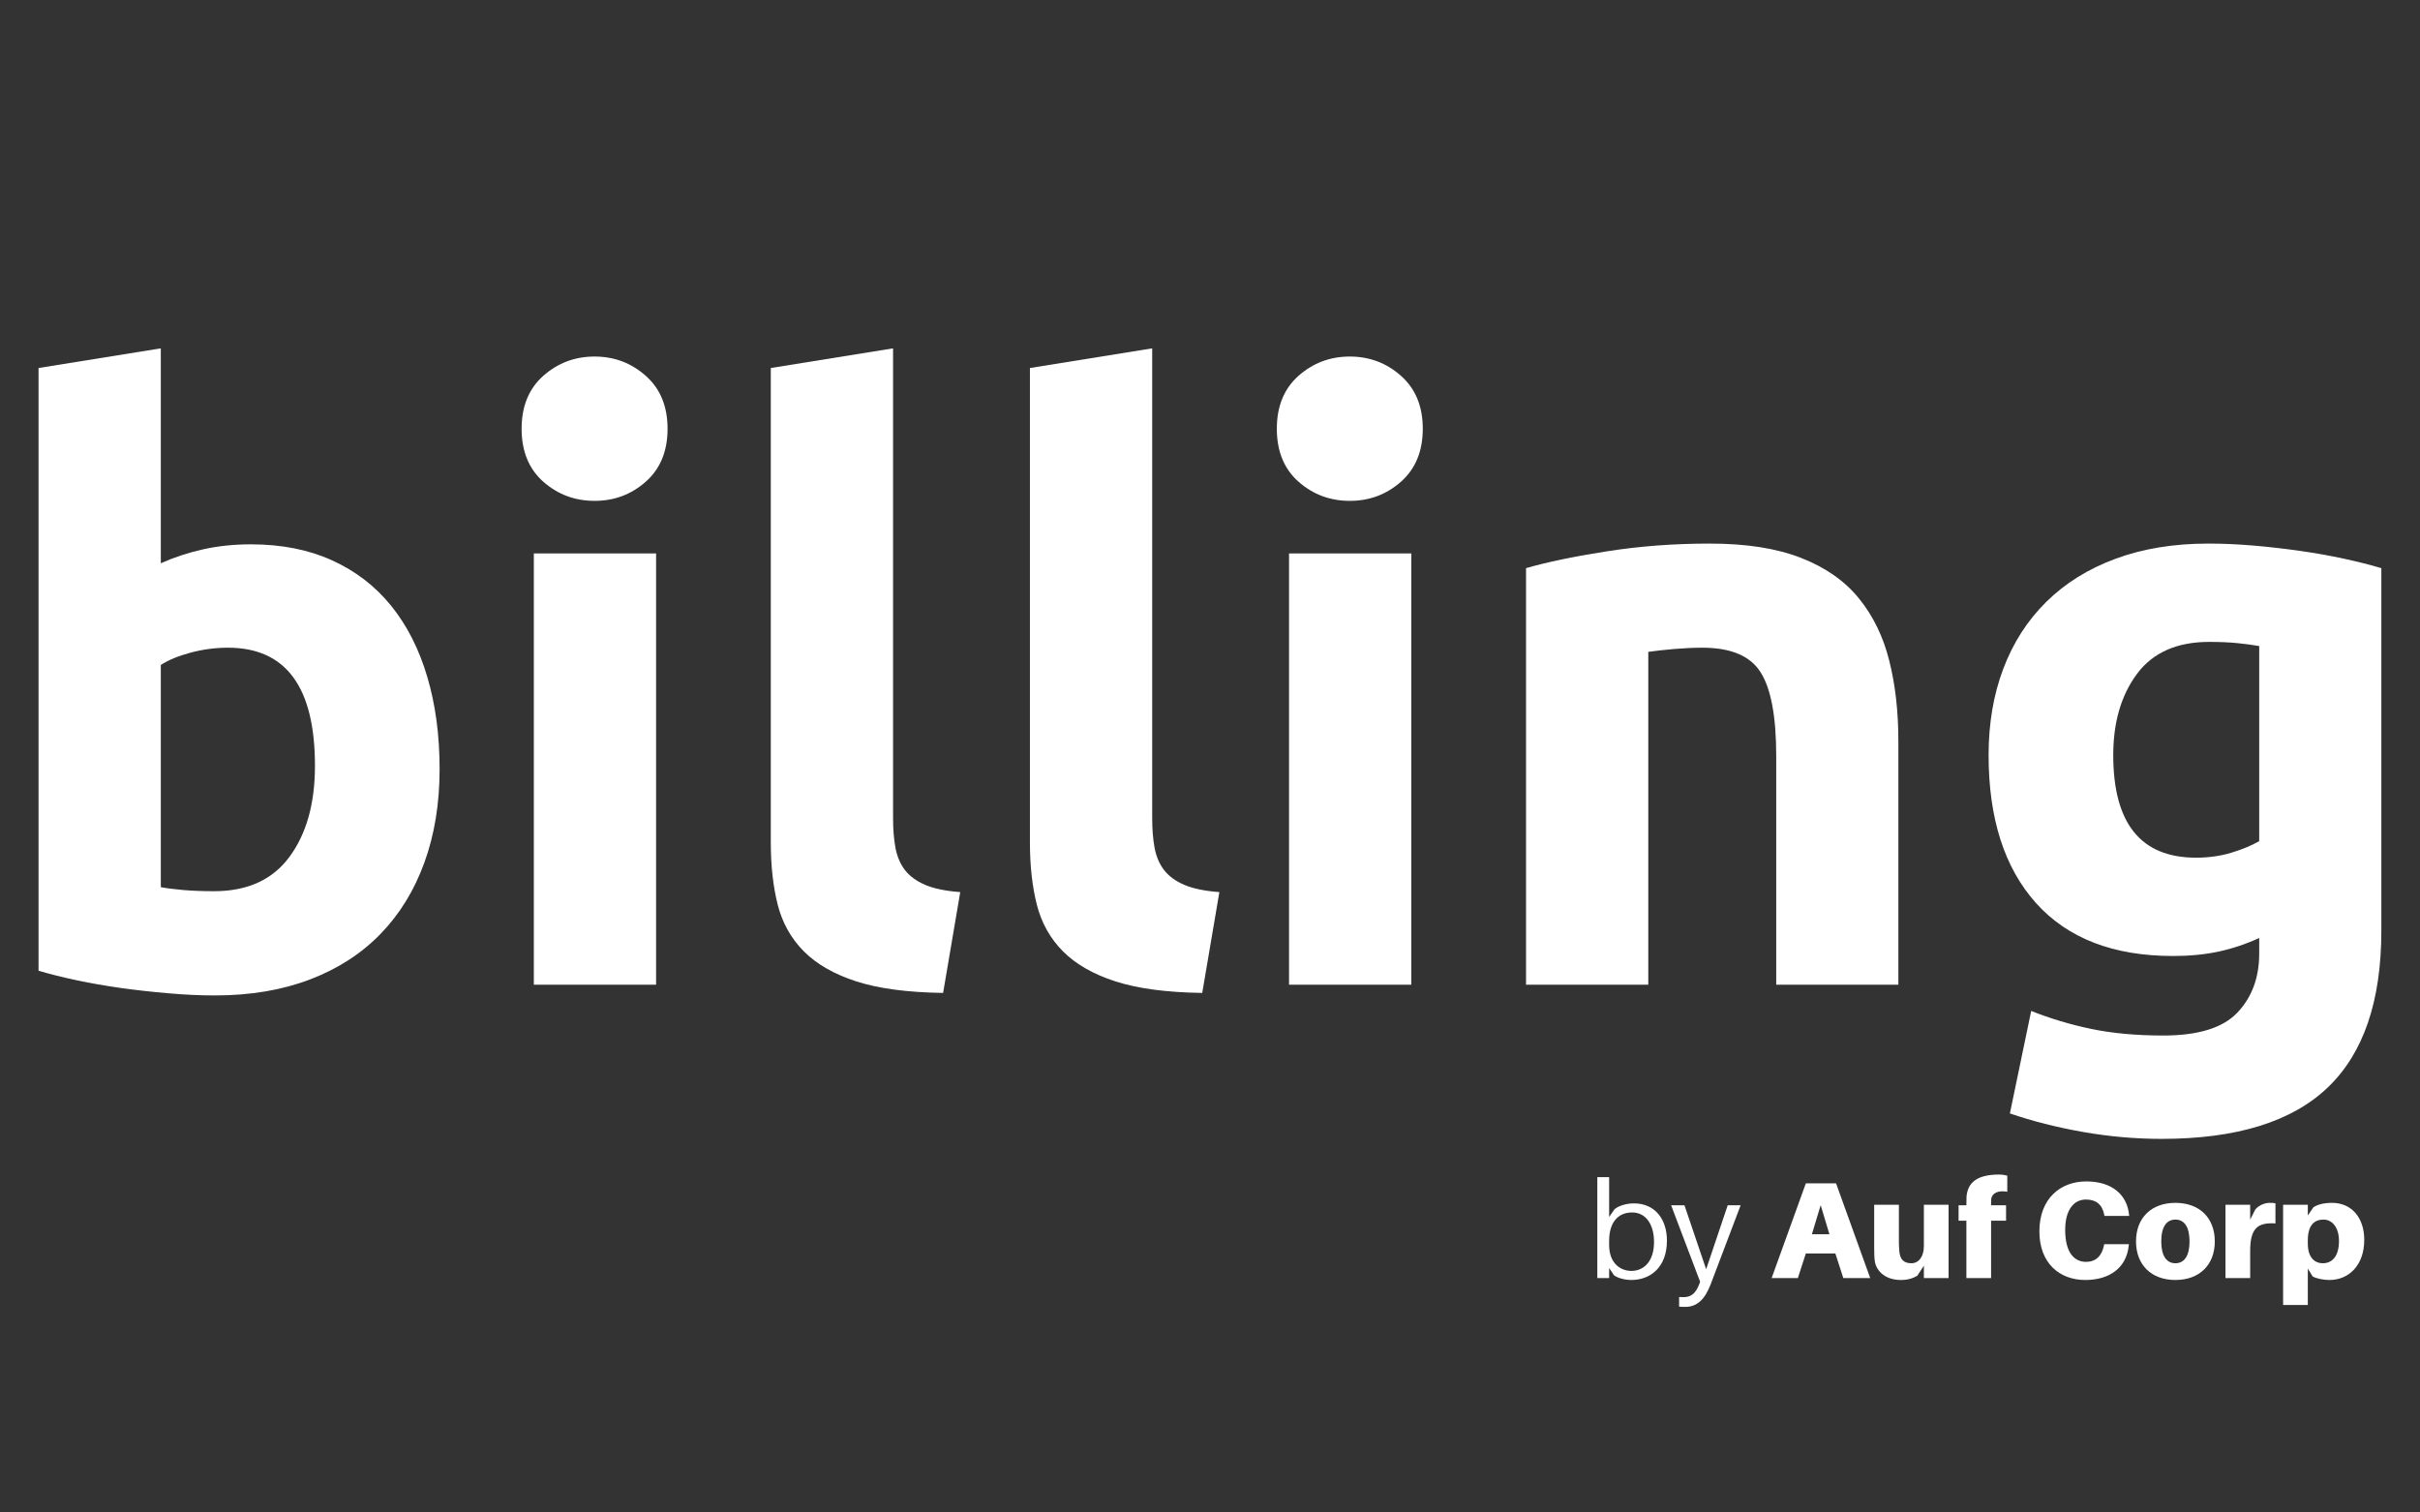
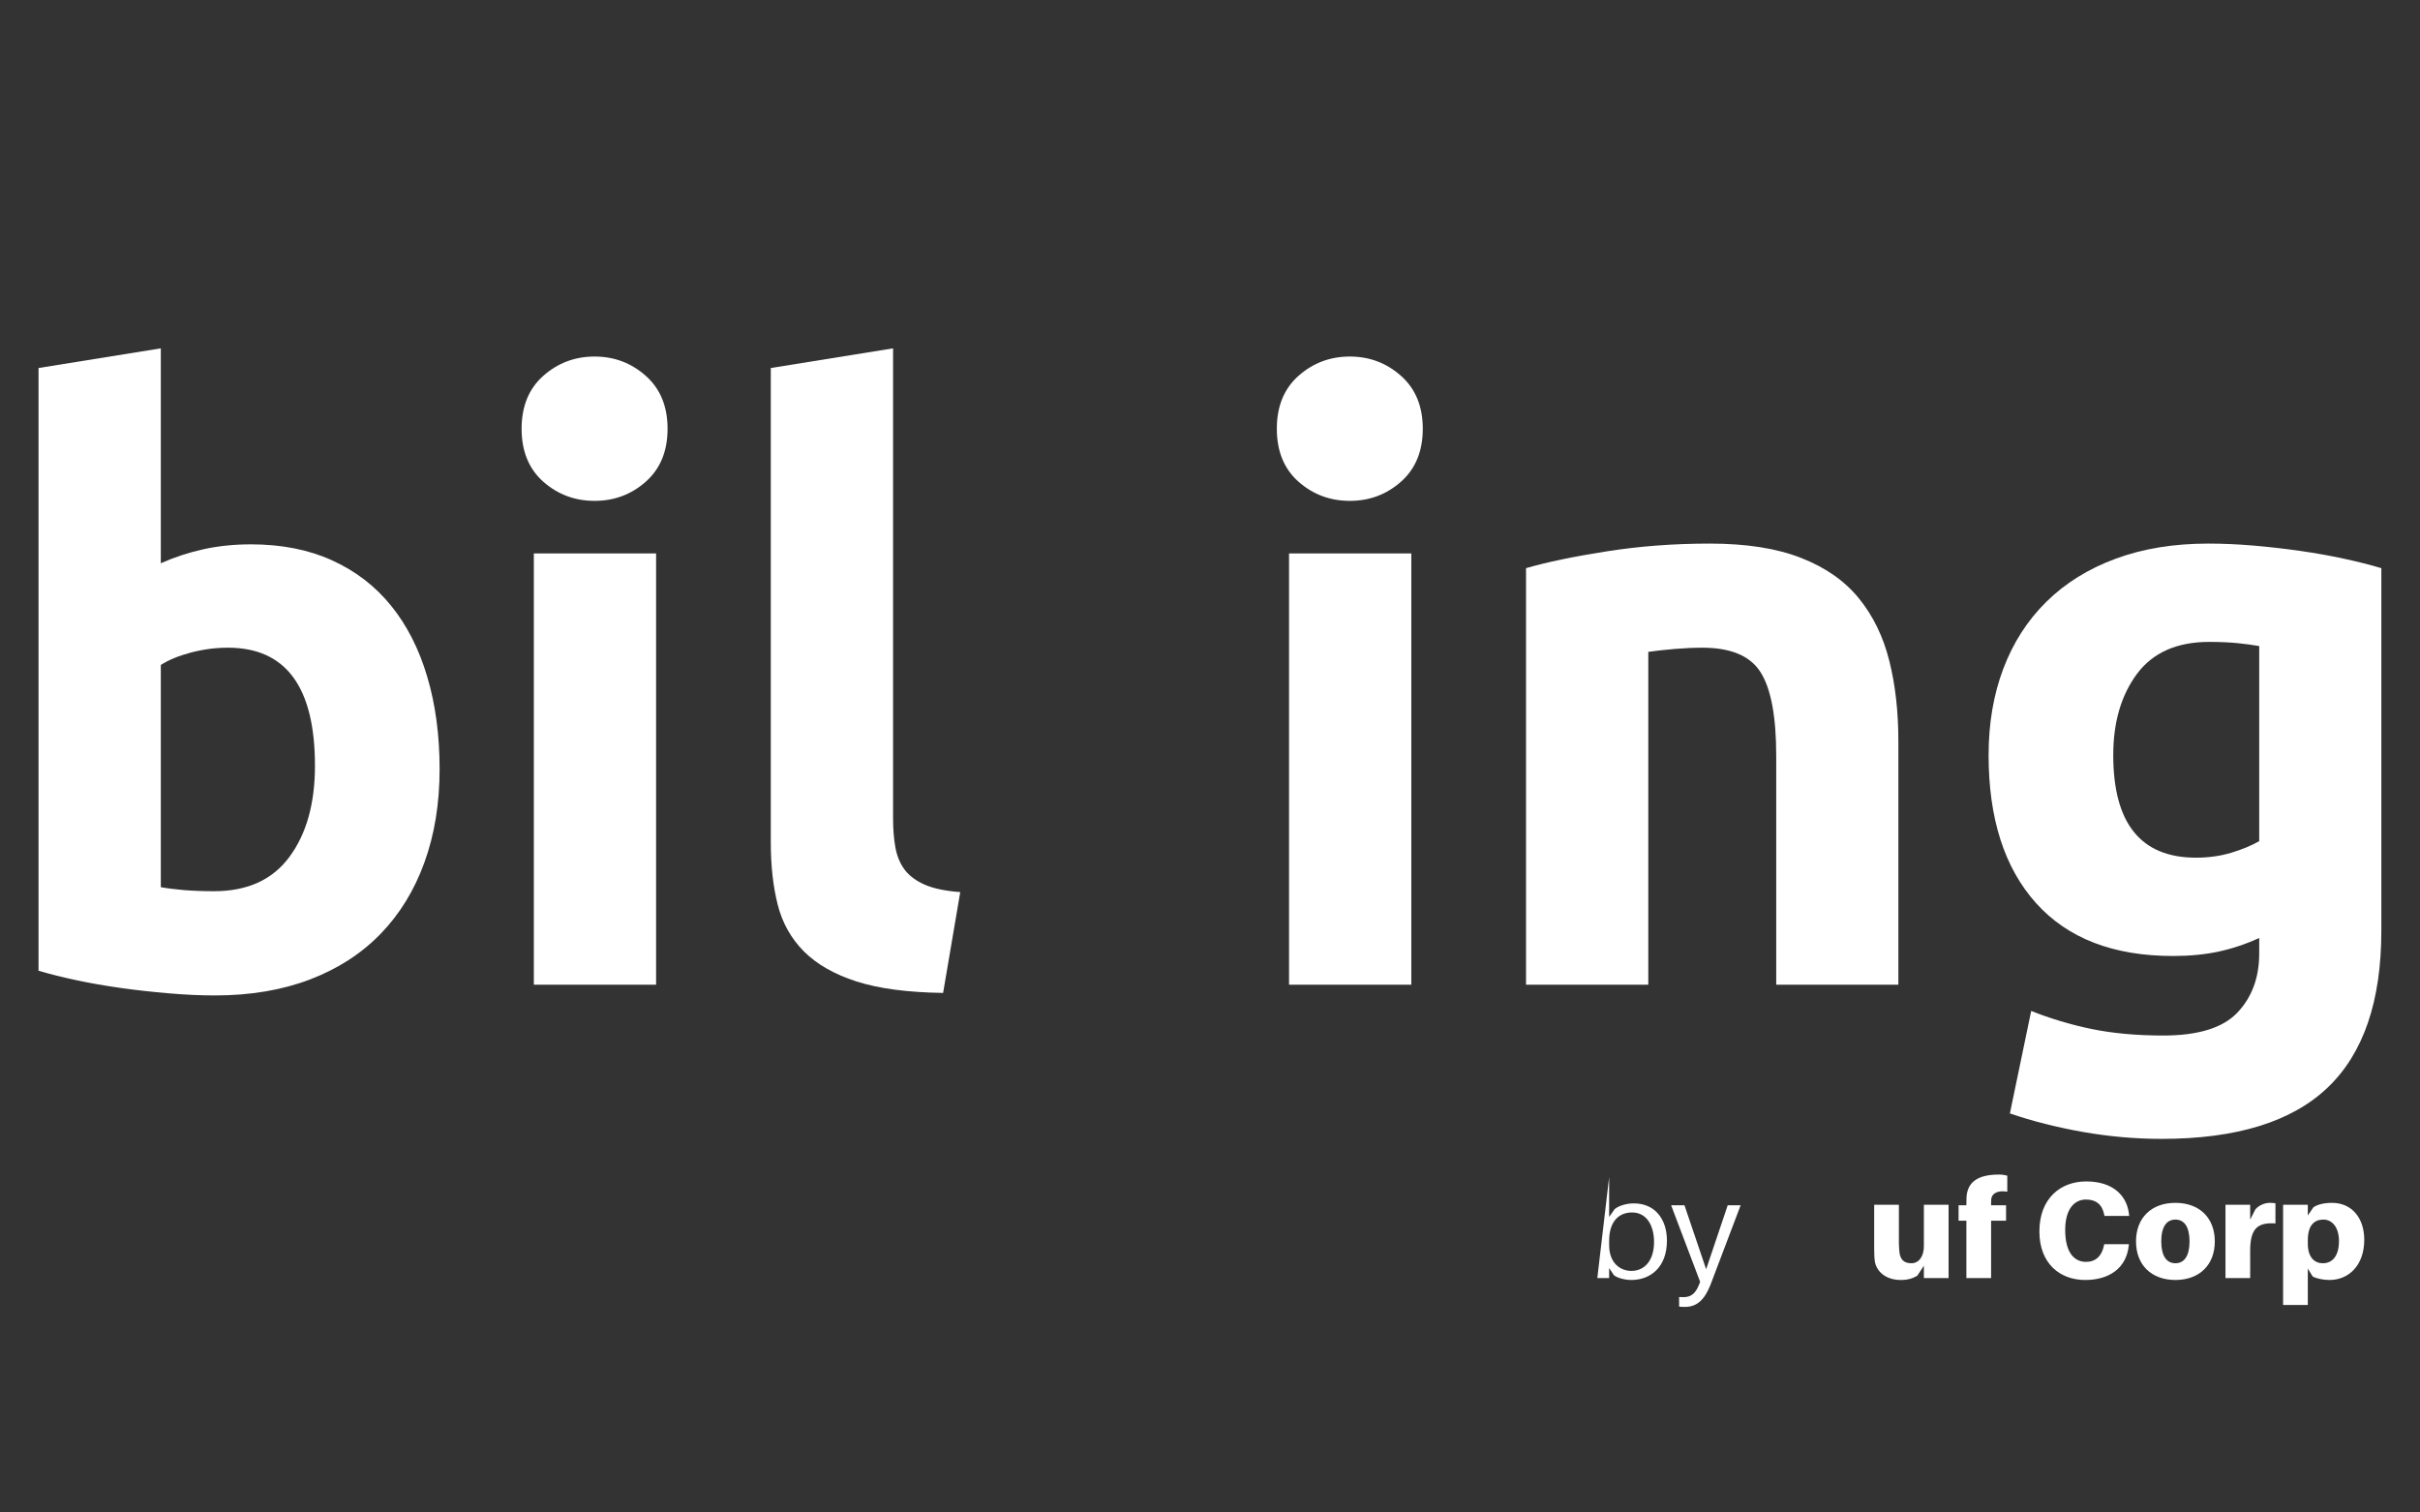
<svg xmlns="http://www.w3.org/2000/svg" width="400" zoomAndPan="magnify" viewBox="0 0 300 187.5" height="250" preserveAspectRatio="xMidYMid meet" version="1.0">
  <rect x="0" y="0" width="300" height="187.5" fill="#333333" stroke="none" />
  <defs>
    <g />
  </defs>
  <g fill="#ffffff" fill-opacity="1">
    <g transform="translate(-2.331, 122.075)">
      <g>
        <path d="M 41.375 -27.141 C 41.375 -36.898 37.781 -41.781 30.594 -41.781 C 29.039 -41.781 27.5 -41.578 25.969 -41.172 C 24.445 -40.766 23.211 -40.254 22.266 -39.641 L 22.266 -12.094 C 23.004 -11.957 23.953 -11.836 25.109 -11.734 C 26.266 -11.641 27.52 -11.594 28.875 -11.594 C 33.008 -11.594 36.125 -13.016 38.219 -15.859 C 40.32 -18.703 41.375 -22.461 41.375 -27.141 Z M 56.828 -26.734 C 56.828 -22.461 56.195 -18.598 54.938 -15.141 C 53.688 -11.691 51.875 -8.742 49.5 -6.297 C 47.133 -3.859 44.223 -1.977 40.766 -0.656 C 37.305 0.664 33.375 1.328 28.969 1.328 C 27.145 1.328 25.234 1.238 23.234 1.062 C 21.234 0.895 19.266 0.676 17.328 0.406 C 15.398 0.133 13.555 -0.188 11.797 -0.562 C 10.035 -0.938 8.473 -1.328 7.109 -1.734 L 7.109 -76.453 L 22.266 -78.891 L 22.266 -52.25 C 23.953 -53 25.711 -53.578 27.547 -53.984 C 29.379 -54.391 31.344 -54.594 33.438 -54.594 C 37.238 -54.594 40.594 -53.93 43.5 -52.609 C 46.414 -51.285 48.859 -49.406 50.828 -46.969 C 52.797 -44.531 54.285 -41.598 55.297 -38.172 C 56.316 -34.742 56.828 -30.93 56.828 -26.734 Z M 56.828 -26.734 " />
      </g>
    </g>
  </g>
  <g fill="#ffffff" fill-opacity="1">
    <g transform="translate(59.068, 122.075)">
      <g>
        <path d="M 22.266 0 L 7.109 0 L 7.109 -53.469 L 22.266 -53.469 Z M 23.688 -68.922 C 23.688 -66.141 22.785 -63.953 20.984 -62.359 C 19.191 -60.773 17.078 -59.984 14.641 -59.984 C 12.203 -59.984 10.082 -60.773 8.281 -62.359 C 6.488 -63.953 5.594 -66.141 5.594 -68.922 C 5.594 -71.703 6.488 -73.891 8.281 -75.484 C 10.082 -77.078 12.203 -77.875 14.641 -77.875 C 17.078 -77.875 19.191 -77.078 20.984 -75.484 C 22.785 -73.891 23.688 -71.703 23.688 -68.922 Z M 23.688 -68.922 " />
      </g>
    </g>
  </g>
  <g fill="#ffffff" fill-opacity="1">
    <g transform="translate(88.445, 122.075)">
      <g>
        <path d="M 28.469 1.016 C 24.062 0.953 20.484 0.477 17.734 -0.406 C 14.992 -1.289 12.828 -2.523 11.234 -4.109 C 9.641 -5.703 8.551 -7.633 7.969 -9.906 C 7.395 -12.176 7.109 -14.738 7.109 -17.594 L 7.109 -76.453 L 22.266 -78.891 L 22.266 -20.641 C 22.266 -19.285 22.363 -18.062 22.562 -16.969 C 22.77 -15.883 23.16 -14.969 23.734 -14.219 C 24.305 -13.477 25.133 -12.867 26.219 -12.391 C 27.312 -11.922 28.77 -11.617 30.594 -11.484 Z M 28.469 1.016 " />
      </g>
    </g>
  </g>
  <g fill="#ffffff" fill-opacity="1">
    <g transform="translate(120.568, 122.075)">
      <g>
-         <path d="M 28.469 1.016 C 24.062 0.953 20.484 0.477 17.734 -0.406 C 14.992 -1.289 12.828 -2.523 11.234 -4.109 C 9.641 -5.703 8.551 -7.633 7.969 -9.906 C 7.395 -12.176 7.109 -14.738 7.109 -17.594 L 7.109 -76.453 L 22.266 -78.891 L 22.266 -20.641 C 22.266 -19.285 22.363 -18.062 22.562 -16.969 C 22.77 -15.883 23.16 -14.969 23.734 -14.219 C 24.305 -13.477 25.133 -12.867 26.219 -12.391 C 27.312 -11.922 28.77 -11.617 30.594 -11.484 Z M 28.469 1.016 " />
-       </g>
+         </g>
    </g>
  </g>
  <g fill="#ffffff" fill-opacity="1">
    <g transform="translate(152.69, 122.075)">
      <g>
        <path d="M 22.266 0 L 7.109 0 L 7.109 -53.469 L 22.266 -53.469 Z M 23.688 -68.922 C 23.688 -66.141 22.785 -63.953 20.984 -62.359 C 19.191 -60.773 17.078 -59.984 14.641 -59.984 C 12.203 -59.984 10.082 -60.773 8.281 -62.359 C 6.488 -63.953 5.594 -66.141 5.594 -68.922 C 5.594 -71.703 6.488 -73.891 8.281 -75.484 C 10.082 -77.078 12.203 -77.875 14.641 -77.875 C 17.078 -77.875 19.191 -77.078 20.984 -75.484 C 22.785 -73.891 23.688 -71.703 23.688 -68.922 Z M 23.688 -68.922 " />
      </g>
    </g>
  </g>
  <g fill="#ffffff" fill-opacity="1">
    <g transform="translate(182.068, 122.075)">
      <g>
        <path d="M 7.109 -51.641 C 9.691 -52.391 13.016 -53.082 17.078 -53.719 C 21.141 -54.363 25.41 -54.688 29.891 -54.688 C 34.43 -54.688 38.207 -54.094 41.219 -52.906 C 44.238 -51.727 46.629 -50.051 48.391 -47.875 C 50.148 -45.707 51.398 -43.133 52.141 -40.156 C 52.891 -37.176 53.266 -33.852 53.266 -30.188 L 53.266 0 L 38.125 0 L 38.125 -28.359 C 38.125 -33.242 37.477 -36.703 36.188 -38.734 C 34.906 -40.766 32.5 -41.781 28.969 -41.781 C 27.883 -41.781 26.734 -41.727 25.516 -41.625 C 24.297 -41.52 23.211 -41.398 22.266 -41.266 L 22.266 0 L 7.109 0 Z M 7.109 -51.641 " />
      </g>
    </g>
  </g>
  <g fill="#ffffff" fill-opacity="1">
    <g transform="translate(241.942, 122.075)">
      <g>
        <path d="M 20.031 -28.469 C 20.031 -19.988 23.453 -15.75 30.297 -15.75 C 31.848 -15.75 33.301 -15.953 34.656 -16.359 C 36.02 -16.773 37.176 -17.254 38.125 -17.797 L 38.125 -41.984 C 37.375 -42.117 36.488 -42.238 35.469 -42.344 C 34.457 -42.445 33.273 -42.5 31.922 -42.5 C 27.922 -42.5 24.938 -41.176 22.969 -38.531 C 21.008 -35.883 20.031 -32.531 20.031 -28.469 Z M 53.266 -6.703 C 53.266 2.035 51.047 8.52 46.609 12.75 C 42.172 16.988 35.312 19.109 26.031 19.109 C 22.77 19.109 19.516 18.82 16.266 18.25 C 13.016 17.676 10 16.91 7.219 15.953 L 9.859 3.25 C 12.234 4.195 14.723 4.941 17.328 5.484 C 19.941 6.023 22.91 6.297 26.234 6.297 C 30.566 6.297 33.629 5.348 35.422 3.453 C 37.223 1.555 38.125 -0.879 38.125 -3.859 L 38.125 -5.797 C 36.5 -5.047 34.82 -4.484 33.094 -4.109 C 31.363 -3.742 29.484 -3.562 27.453 -3.562 C 20.055 -3.562 14.395 -5.742 10.469 -10.109 C 6.539 -14.484 4.578 -20.602 4.578 -28.469 C 4.578 -32.395 5.188 -35.969 6.406 -39.188 C 7.625 -42.406 9.398 -45.164 11.734 -47.469 C 14.078 -49.781 16.941 -51.562 20.328 -52.812 C 23.711 -54.062 27.539 -54.688 31.812 -54.688 C 33.645 -54.688 35.523 -54.602 37.453 -54.438 C 39.391 -54.27 41.305 -54.051 43.203 -53.781 C 45.098 -53.508 46.91 -53.188 48.641 -52.812 C 50.367 -52.438 51.91 -52.047 53.266 -51.641 Z M 53.266 -6.703 " />
      </g>
    </g>
  </g>
  <g fill="#ffffff" fill-opacity="1">
    <g transform="translate(196.757, 158.439)">
      <g>
-         <path d="M 5.785 -9.258 C 4.867 -9.258 3.914 -8.969 3.402 -8.543 L 2.723 -7.574 L 2.723 -12.508 L 1.258 -12.508 L 1.258 0 L 2.723 0 L 2.723 -1.242 L 3.316 -0.355 C 3.777 0.016 4.73 0.238 5.48 0.238 C 7.812 0.238 9.887 -1.309 9.887 -4.645 C 9.887 -7.281 8.422 -9.258 5.785 -9.258 Z M 5.48 -0.887 C 4.188 -0.887 2.723 -1.77 2.723 -4.102 L 2.723 -4.594 C 2.723 -7.18 4.066 -8.133 5.566 -8.133 C 7.367 -8.133 8.289 -6.516 8.289 -4.477 C 8.289 -2.109 7.062 -0.887 5.48 -0.887 Z M 5.48 -0.887 " />
+         <path d="M 5.785 -9.258 C 4.867 -9.258 3.914 -8.969 3.402 -8.543 L 2.723 -7.574 L 2.723 -12.508 L 1.258 0 L 2.723 0 L 2.723 -1.242 L 3.316 -0.355 C 3.777 0.016 4.73 0.238 5.48 0.238 C 7.812 0.238 9.887 -1.309 9.887 -4.645 C 9.887 -7.281 8.422 -9.258 5.785 -9.258 Z M 5.48 -0.887 C 4.188 -0.887 2.723 -1.77 2.723 -4.102 L 2.723 -4.594 C 2.723 -7.18 4.066 -8.133 5.566 -8.133 C 7.367 -8.133 8.289 -6.516 8.289 -4.477 C 8.289 -2.109 7.062 -0.887 5.48 -0.887 Z M 5.48 -0.887 " />
      </g>
    </g>
  </g>
  <g fill="#ffffff" fill-opacity="1">
    <g transform="translate(207.151, 158.439)">
      <g>
        <path d="M 8.629 -9.02 L 7.027 -9.02 L 4.355 -1.09 L 1.668 -9.02 L 0.016 -9.02 L 3.609 0.461 L 3.488 0.781 C 3.027 1.973 2.434 2.367 1.531 2.367 C 1.379 2.367 1.227 2.367 1.004 2.348 L 1.004 3.539 C 1.227 3.574 1.43 3.574 1.754 3.574 C 3.215 3.574 4.188 2.672 4.918 0.766 Z M 8.629 -9.02 " />
      </g>
    </g>
  </g>
  <g fill="#ffffff" fill-opacity="1">
    <g transform="translate(215.878, 158.439)">
      <g />
    </g>
  </g>
  <g fill="#ffffff" fill-opacity="1">
    <g transform="translate(219.559, 158.439)">
      <g>
-         <path d="M 7.965 -3.047 L 8.949 0 L 12.285 0 L 8.051 -11.742 L 4.305 -11.742 L 0.066 0 L 3.316 0 L 4.305 -3.047 Z M 6.145 -9.035 L 7.23 -5.43 L 5.055 -5.43 Z M 6.145 -9.035 " />
-       </g>
+         </g>
    </g>
  </g>
  <g fill="#ffffff" fill-opacity="1">
    <g transform="translate(231.587, 158.439)">
      <g>
        <path d="M 9.973 -9.086 L 6.91 -9.086 L 6.91 -3.949 C 6.91 -2.738 6.332 -1.836 5.359 -1.836 C 4.391 -1.836 3.98 -2.348 3.879 -3.215 C 3.828 -3.676 3.812 -4.168 3.812 -4.457 L 3.812 -9.086 L 0.75 -9.086 L 0.75 -3.777 C 0.75 -3.047 0.766 -2.52 0.832 -2.059 C 1.039 -0.816 2.18 0.238 4.051 0.238 C 4.883 0.238 5.531 0.051 6.094 -0.289 L 6.91 -1.531 L 6.91 0 L 9.973 0 Z M 9.973 -9.086 " />
      </g>
    </g>
  </g>
  <g fill="#ffffff" fill-opacity="1">
    <g transform="translate(242.474, 158.439)">
      <g>
        <path d="M 4.375 -9.77 C 4.457 -10.566 5.258 -10.891 6.363 -10.703 L 6.363 -12.695 C 6.059 -12.781 5.699 -12.832 5.344 -12.832 C 2.535 -12.832 1.445 -11.777 1.309 -10.074 C 1.293 -9.77 1.293 -9.359 1.293 -9.086 L 1.293 -9.02 L 0.324 -9.02 L 0.324 -7.113 L 1.293 -7.113 L 1.293 0 L 4.355 0 L 4.355 -7.113 L 6.211 -7.113 L 6.211 -9.02 L 4.355 -9.02 L 4.355 -9.086 C 4.355 -9.309 4.355 -9.531 4.375 -9.77 Z M 4.375 -9.77 " />
      </g>
    </g>
  </g>
  <g fill="#ffffff" fill-opacity="1">
    <g transform="translate(248.905, 158.439)">
      <g />
    </g>
  </g>
  <g fill="#ffffff" fill-opacity="1">
    <g transform="translate(251.899, 158.439)">
      <g>
        <path d="M 6.723 -11.98 C 3.539 -11.98 0.918 -9.871 0.918 -5.785 C 0.918 -1.805 3.453 0.238 6.602 0.238 C 9.547 0.238 11.707 -1.207 11.996 -4.031 L 12.016 -4.203 L 8.949 -4.203 L 8.918 -4.031 C 8.66 -2.738 7.895 -2.008 6.703 -2.008 C 5.344 -2.008 4.117 -3.012 4.117 -5.973 C 4.117 -8.508 5.223 -9.734 6.688 -9.734 C 7.93 -9.734 8.695 -9.137 8.949 -7.879 L 8.984 -7.707 L 12.047 -7.707 L 12.031 -7.879 C 11.793 -10.191 10.074 -11.98 6.723 -11.98 Z M 6.723 -11.98 " />
      </g>
    </g>
  </g>
  <g fill="#ffffff" fill-opacity="1">
    <g transform="translate(264.386, 158.439)">
      <g>
        <path d="M 5.293 -9.324 C 2.312 -9.324 0.41 -7.469 0.41 -4.543 C 0.41 -1.633 2.312 0.238 5.293 0.238 C 8.27 0.238 10.176 -1.633 10.176 -4.543 C 10.176 -7.469 8.27 -9.324 5.293 -9.324 Z M 5.293 -1.836 C 4.203 -1.836 3.539 -2.738 3.539 -4.543 C 3.539 -6.363 4.203 -7.25 5.293 -7.25 C 6.383 -7.25 7.043 -6.363 7.043 -4.543 C 7.043 -2.738 6.383 -1.836 5.293 -1.836 Z M 5.293 -1.836 " />
      </g>
    </g>
  </g>
  <g fill="#ffffff" fill-opacity="1">
    <g transform="translate(274.967, 158.439)">
      <g>
        <path d="M 6.414 -9.324 C 5.836 -9.324 5.121 -9.07 4.629 -8.523 L 3.98 -7.25 L 3.98 -9.086 L 0.918 -9.086 L 0.918 0 L 3.98 0 L 3.98 -3.336 C 3.98 -6.074 4.816 -6.926 7.113 -6.773 L 7.113 -9.273 C 6.891 -9.309 6.703 -9.324 6.414 -9.324 Z M 6.414 -9.324 " />
      </g>
    </g>
  </g>
  <g fill="#ffffff" fill-opacity="1">
    <g transform="translate(282.112, 158.439)">
      <g>
        <path d="M 6.977 -9.324 C 6.059 -9.324 5.172 -9.137 4.664 -8.762 L 3.98 -7.758 L 3.98 -9.086 L 0.918 -9.086 L 0.918 3.336 L 3.98 3.336 L 3.98 -1.176 L 4.578 -0.203 C 5.035 0.066 5.922 0.238 6.672 0.238 C 9 0.238 10.977 -1.516 10.977 -4.746 C 10.977 -7.438 9.445 -9.324 6.977 -9.324 Z M 5.836 -1.836 C 4.918 -1.836 3.98 -2.449 3.98 -4.27 L 3.98 -4.664 C 3.98 -6.57 4.797 -7.25 5.922 -7.25 C 6.992 -7.25 7.844 -6.297 7.844 -4.594 C 7.844 -2.738 7.027 -1.836 5.836 -1.836 Z M 5.836 -1.836 " />
      </g>
    </g>
  </g>
</svg>